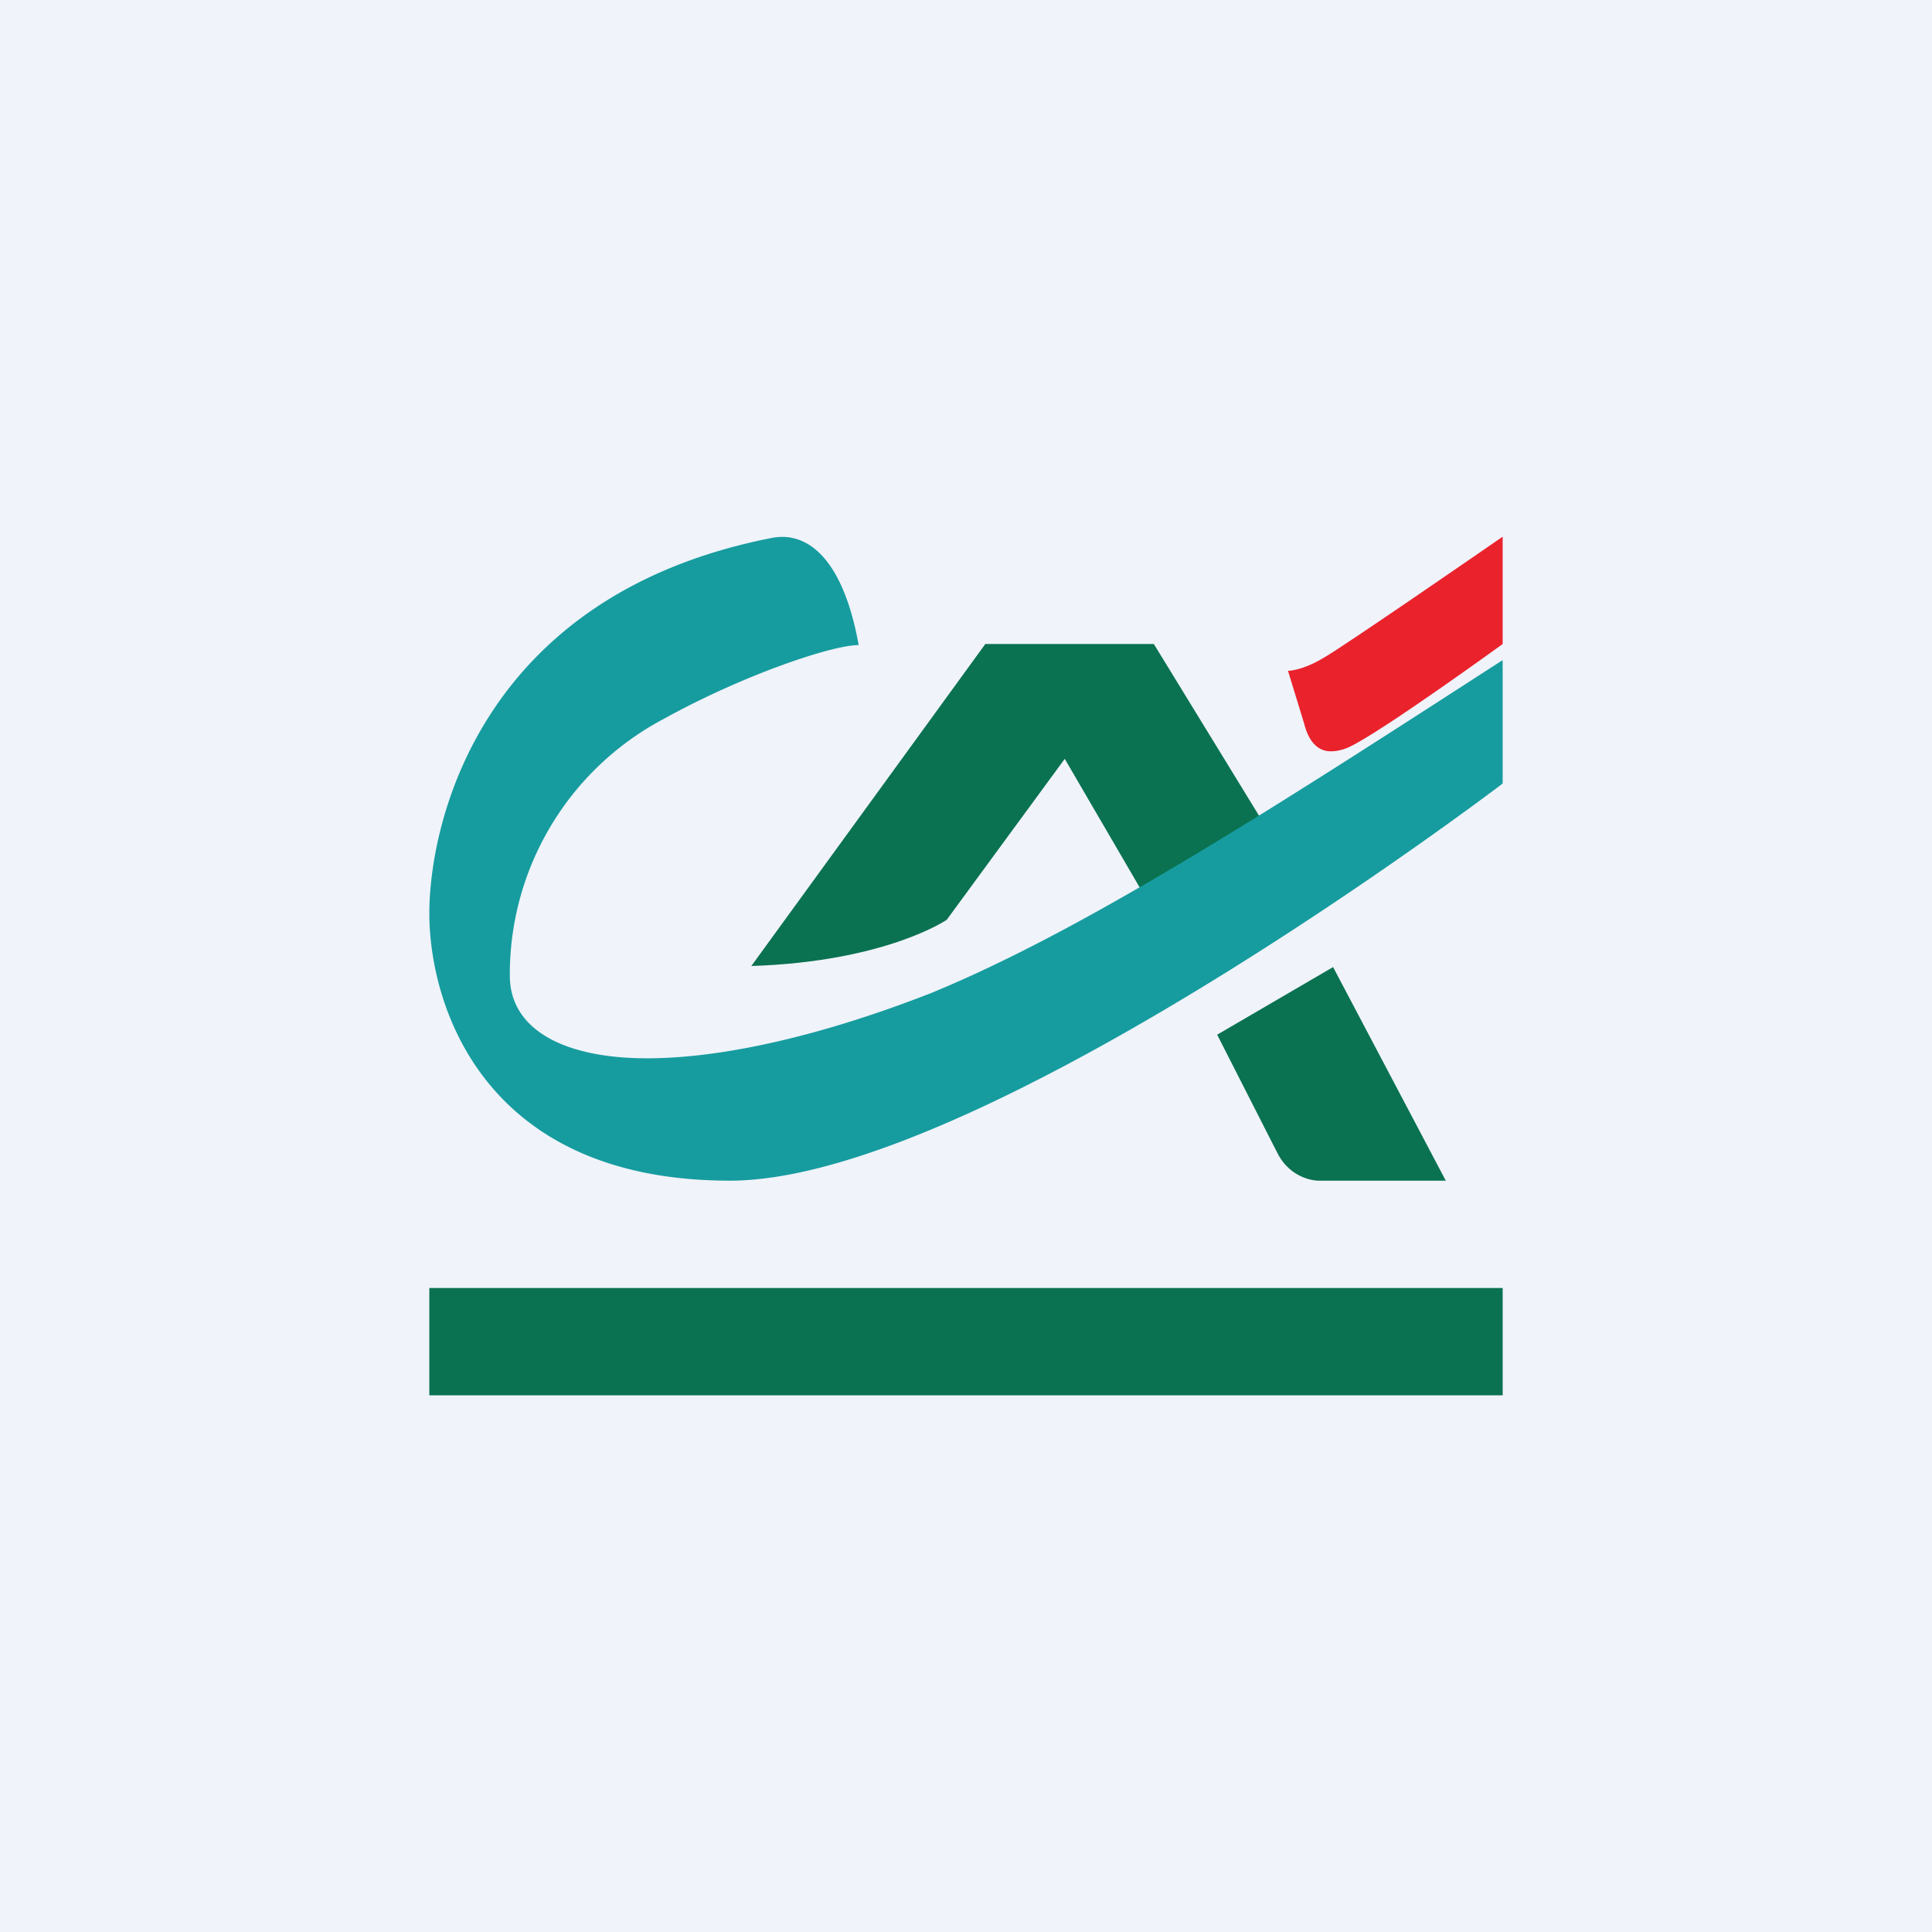
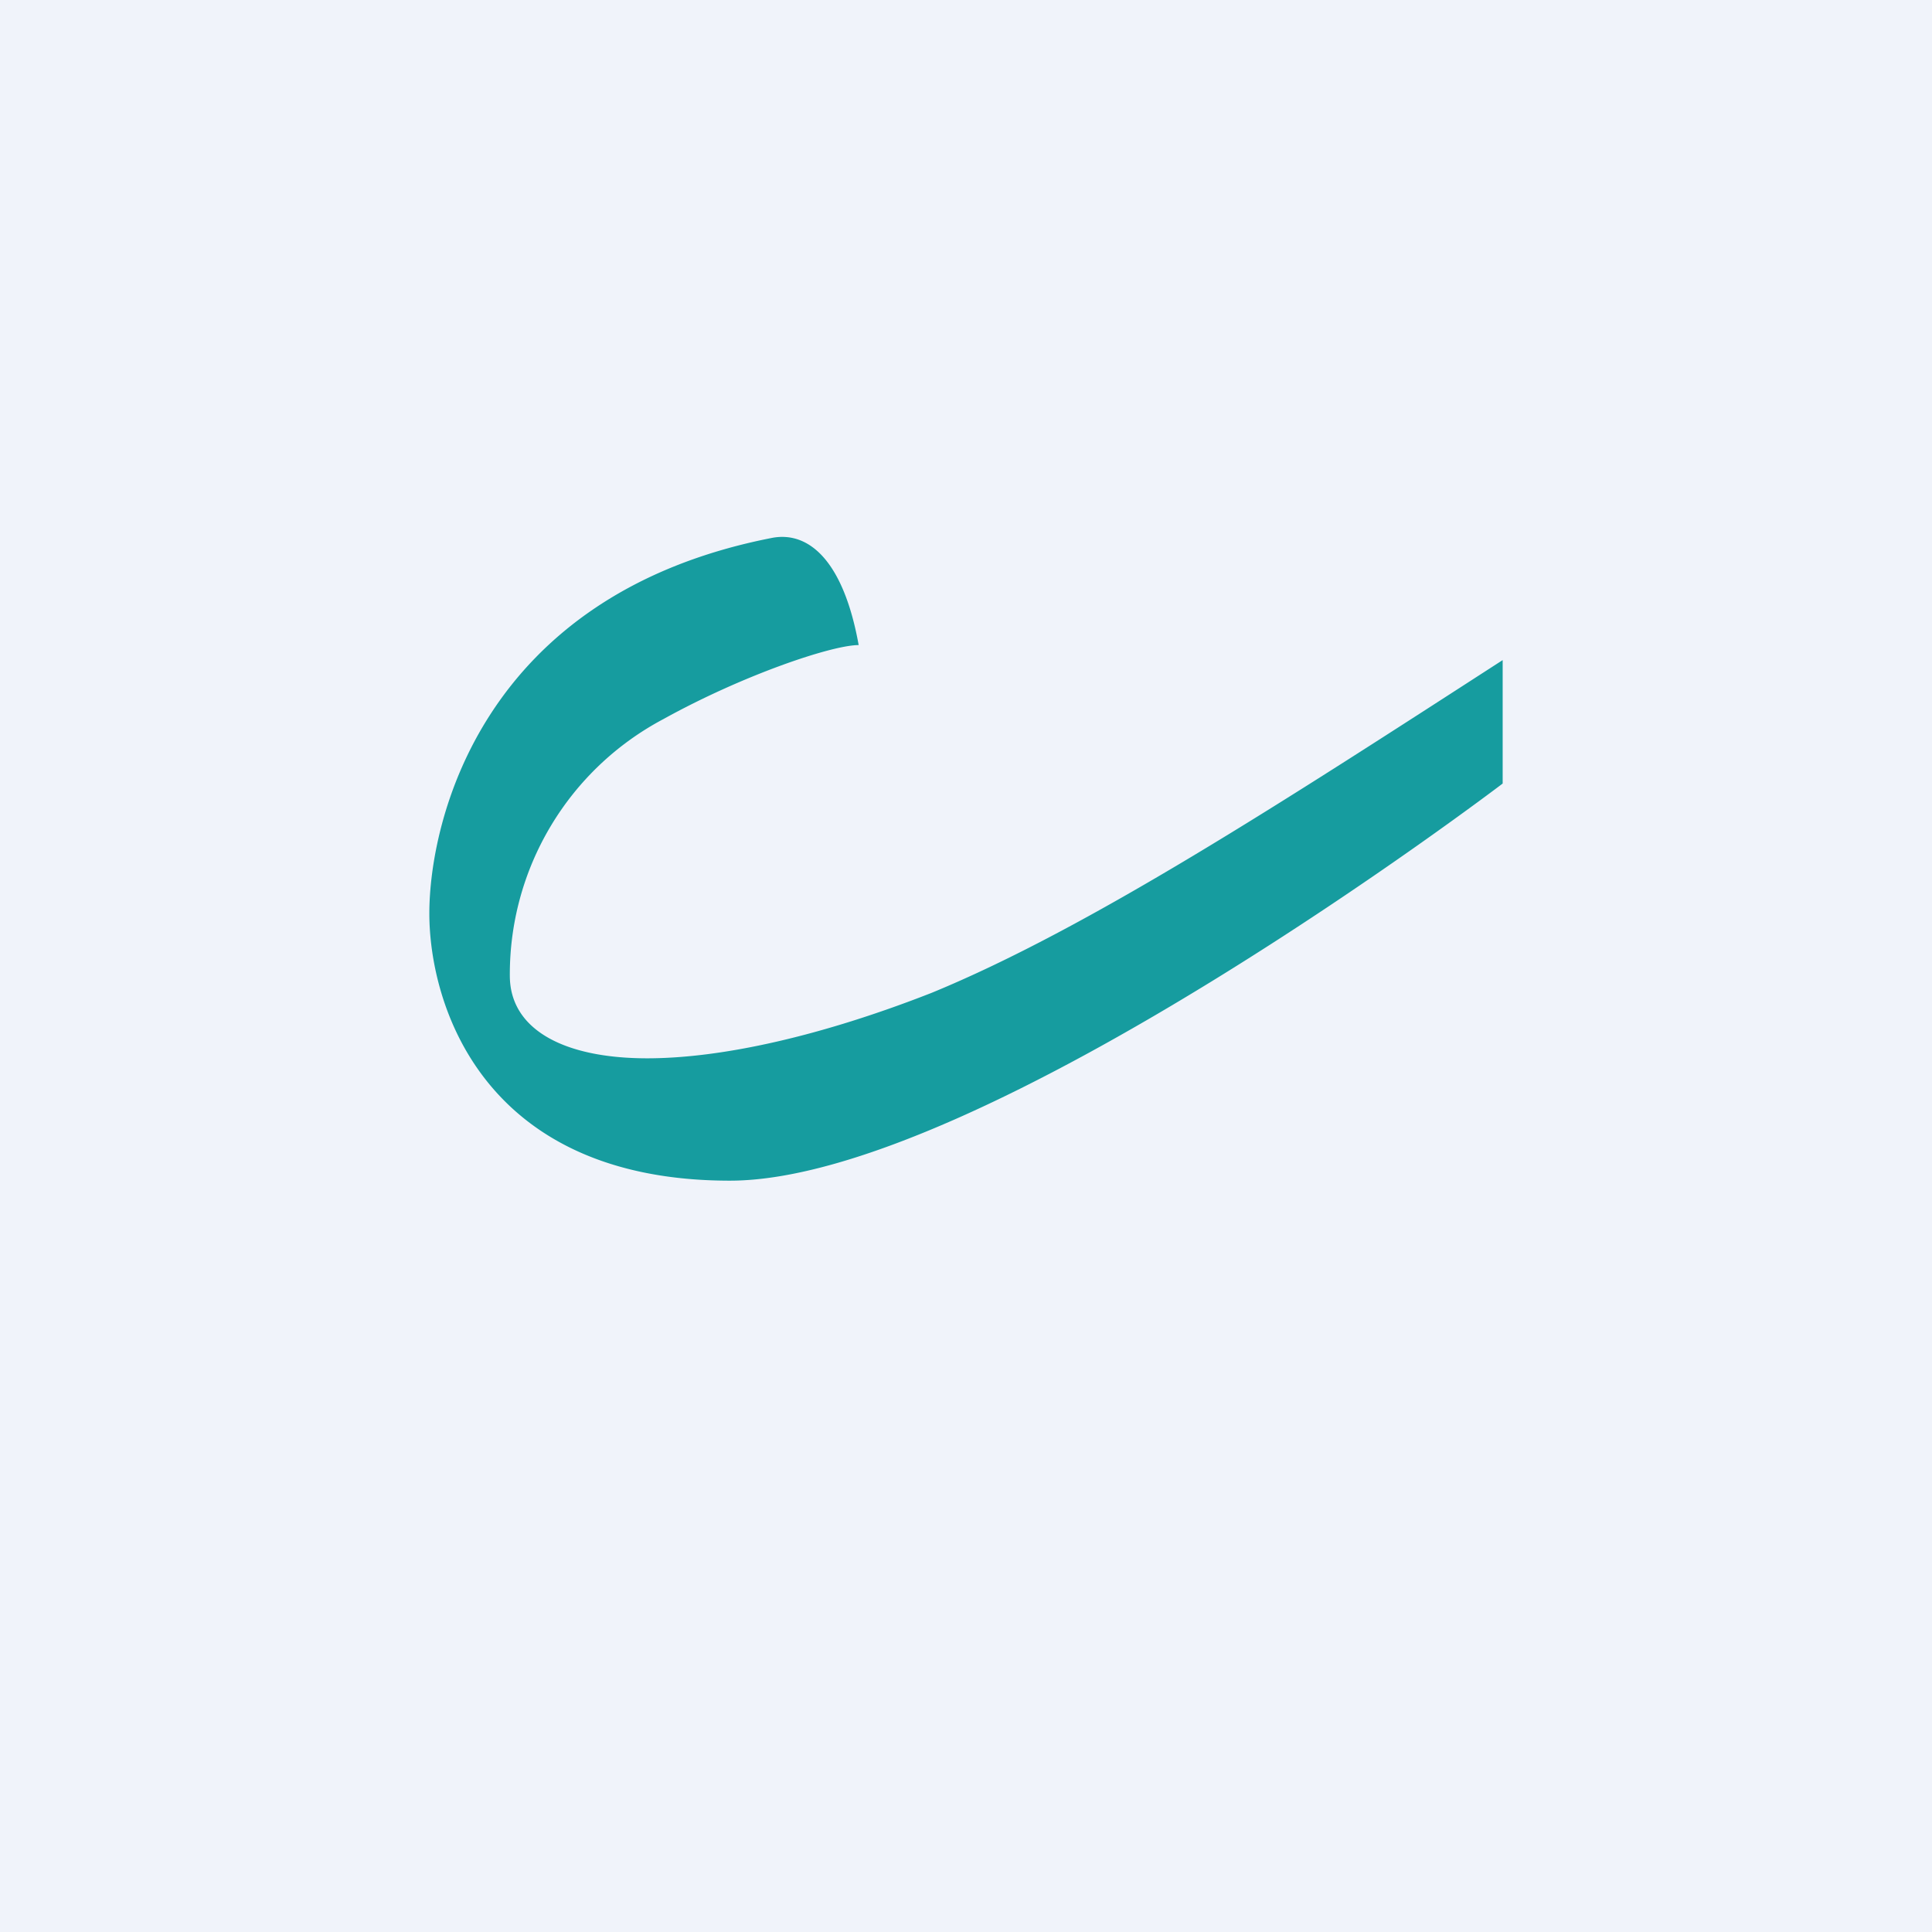
<svg xmlns="http://www.w3.org/2000/svg" width="18" height="18" viewBox="0 0 18 18">
  <path fill="#F0F3FA" d="M0 0h18v18H0z" />
-   <path d="M4 12h10v1H4v-1ZM9.18 6h1.57L12 8.04l-1.34.3-.74-1.27-1.1 1.5S8.25 8.96 7 9l2.18-3ZM12.42 9.01 13.47 11h-1.19s-.25 0-.38-.26l-.56-1.1 1.08-.63Z" fill="#0A7251" />
-   <path d="M14 5v1s-1.13.82-1.43.96c0 0-.08.04-.17.04-.1 0-.2-.06-.25-.26L12 6.25s.13 0 .33-.12C12.54 6.01 14 5 14 5Z" fill="#EA222C" />
  <path d="M14 6.14V7.3S9.14 11 6.8 11C4.49 11 4 9.35 4 8.51c0-.84.47-2.97 3.2-3.5.34-.06.66.22.8 1-.25 0-1.08.28-1.82.69a2.69 2.69 0 0 0-1.43 2.39c0 .5.5.77 1.28.77.7 0 1.63-.21 2.65-.61 1.46-.6 3.26-1.77 5.32-3.1Z" fill="#169C9F" />
</svg>